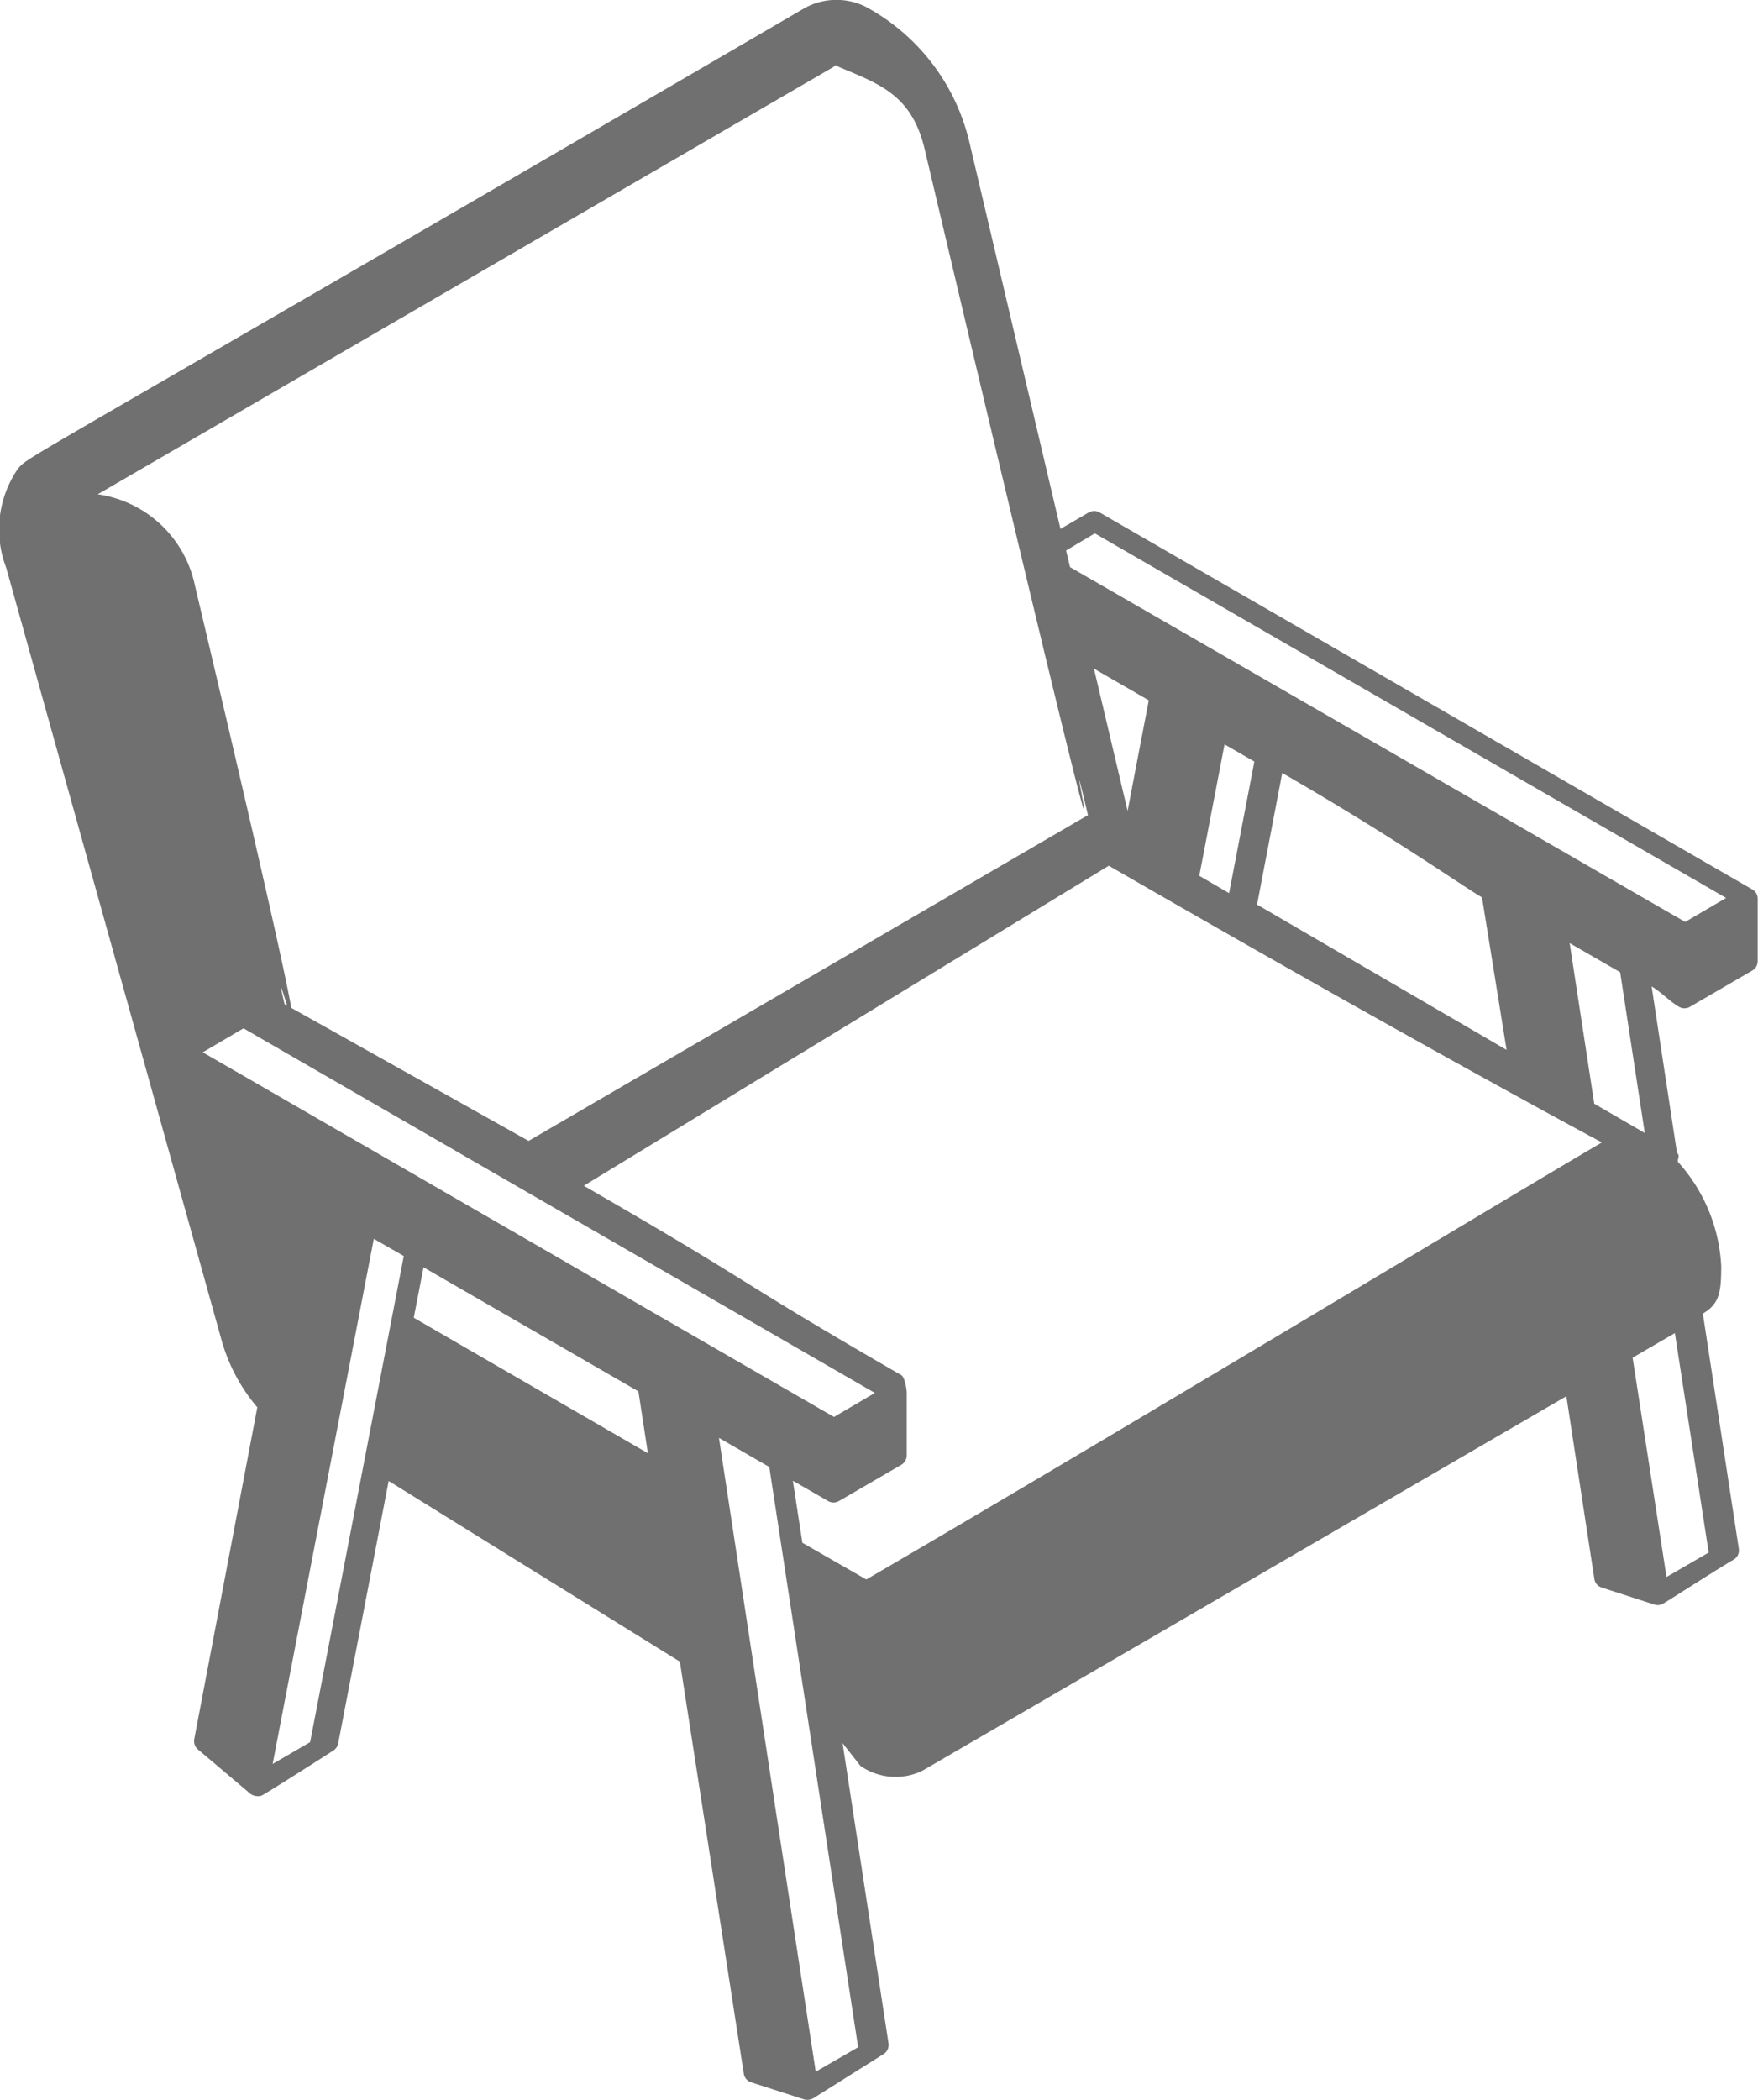
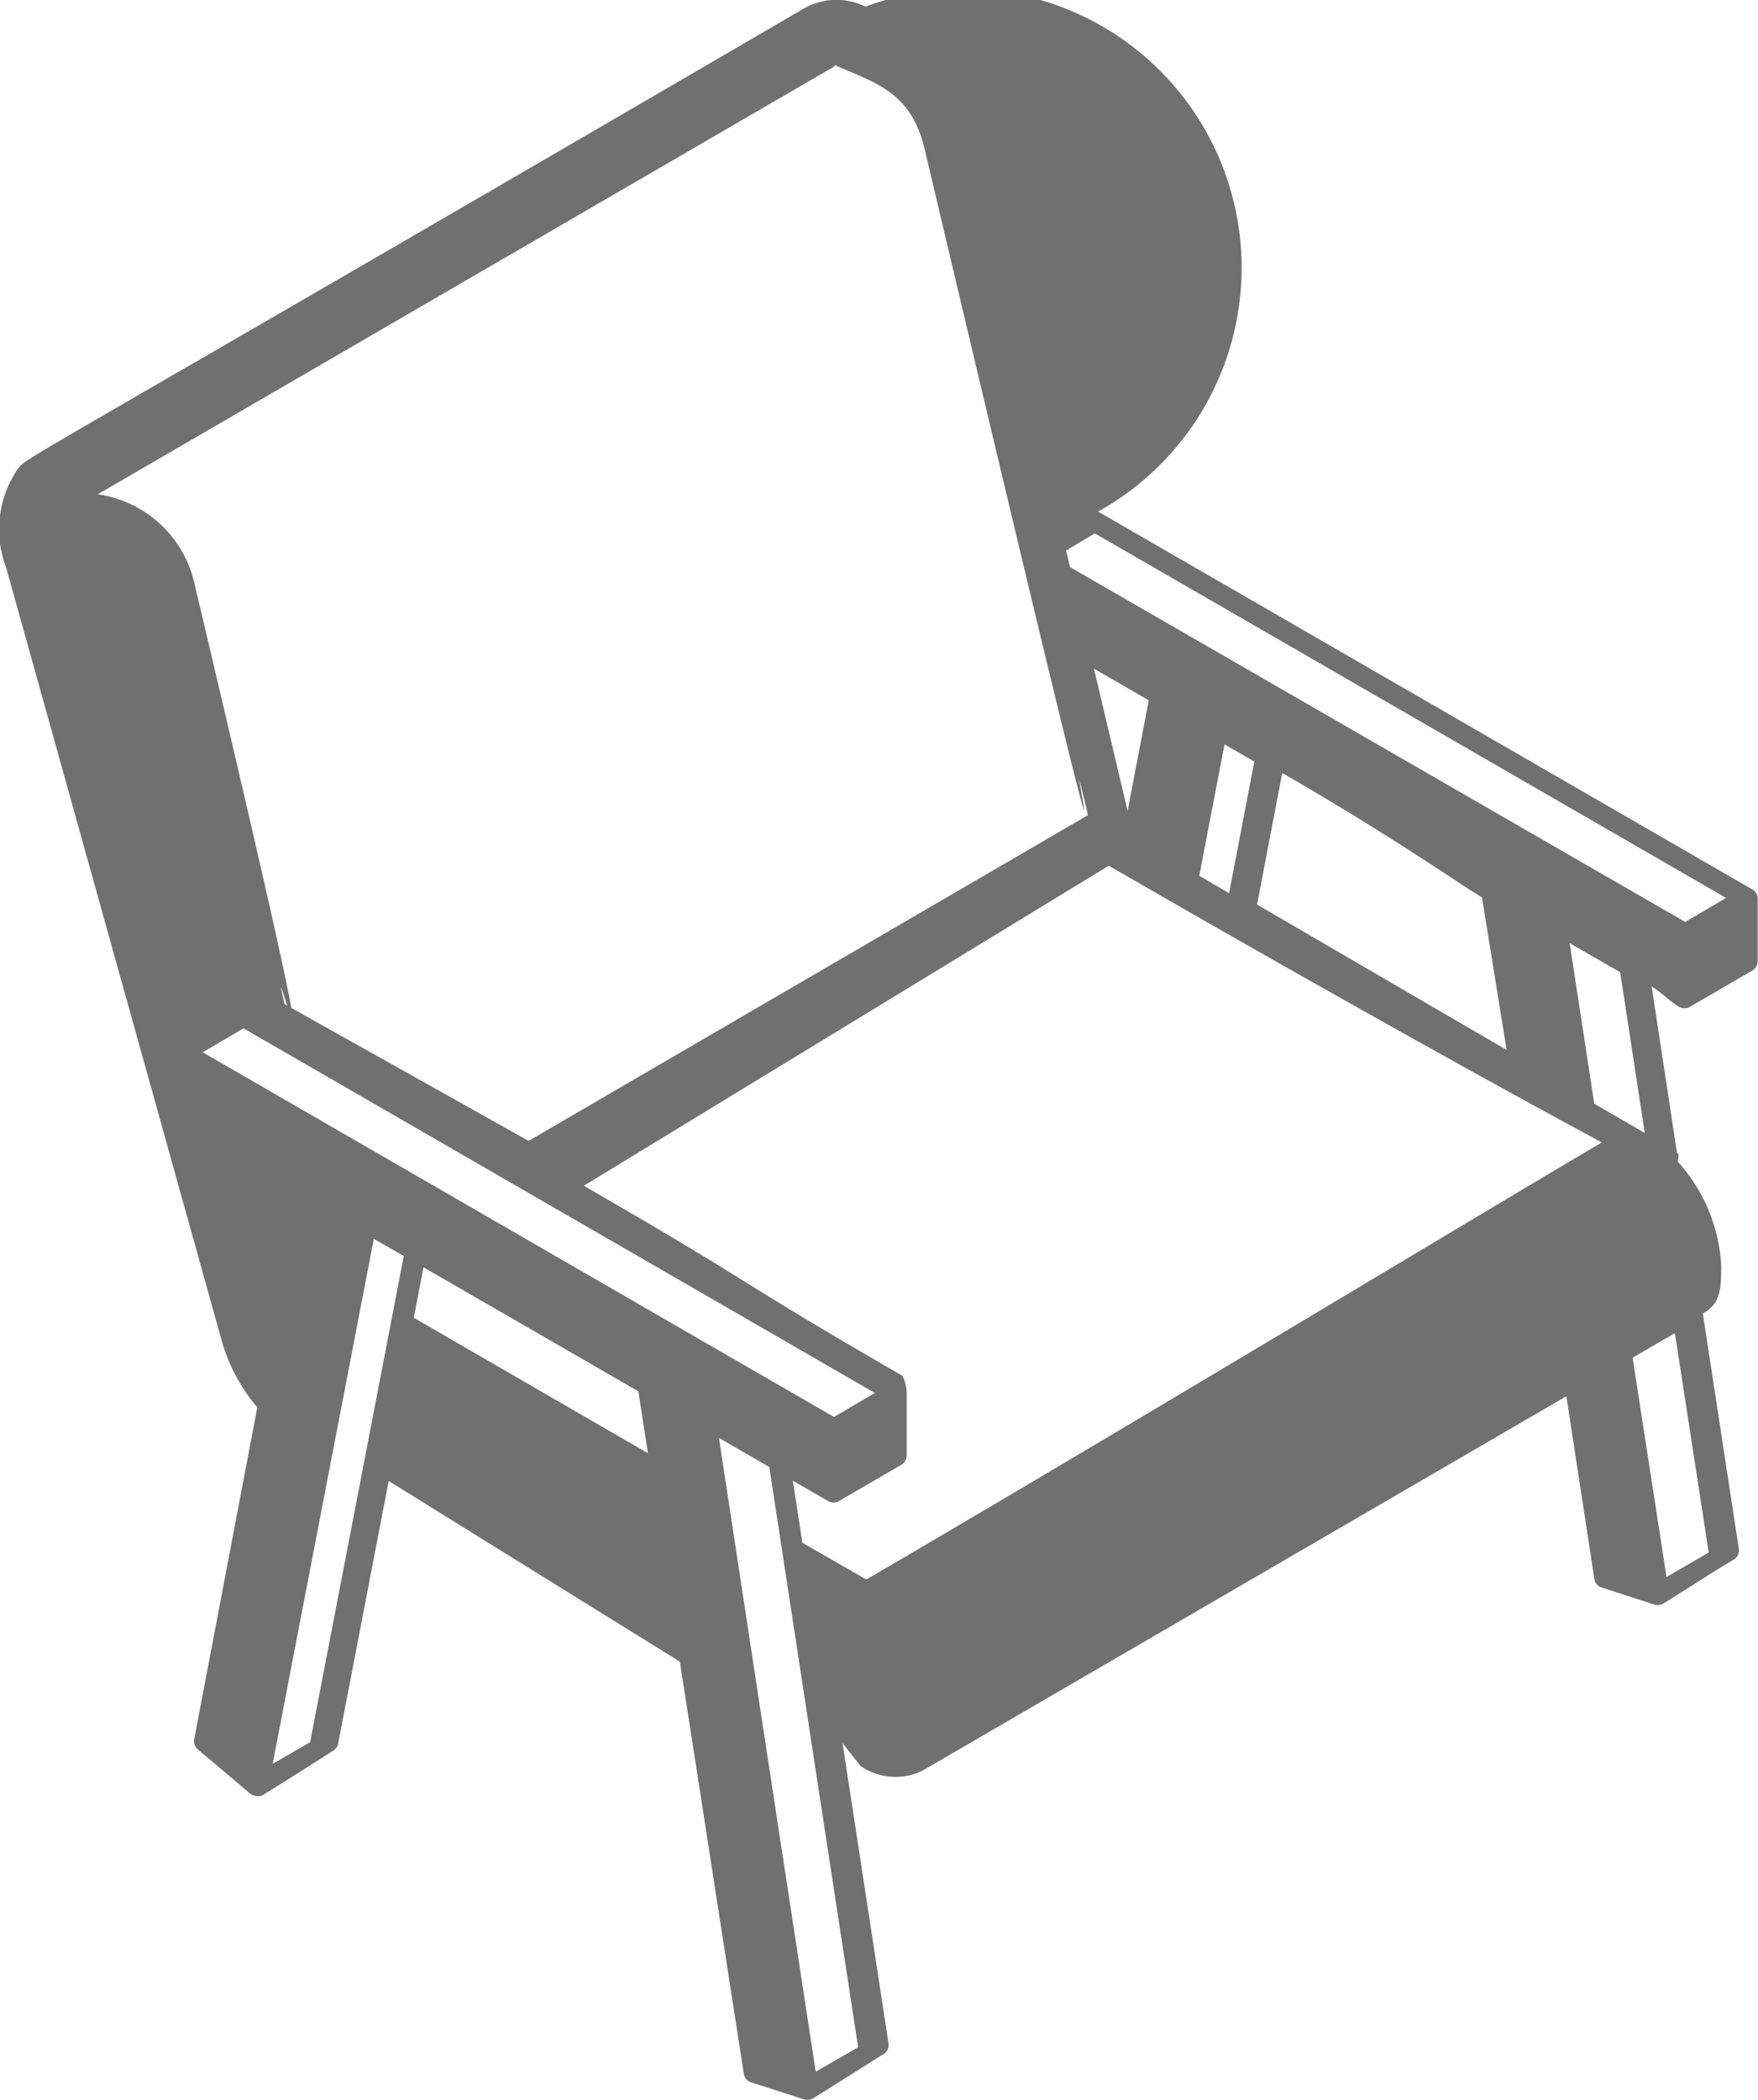
<svg xmlns="http://www.w3.org/2000/svg" width="22" height="26.266" viewBox="0 0 22 26.266">
  <g id="noun-sofa" transform="translate(-14.669 -7.817)">
-     <path id="Path_461" data-name="Path 461" d="M17.444,24.589a2.222,2.222,0,0,0,.445.832L17.1,29.57a.136.136,0,0,0,.045.129l.659.557a.165.165,0,0,0,.133.024c.044-.016.87-.544.9-.564a.135.135,0,0,0,.064-.091l.632-3.283,3.644,2.26.8,5.154a.134.134,0,0,0,.092.108l.664.214a.161.161,0,0,0,.108-.011l.881-.554a.134.134,0,0,0,.066-.137l-.575-3.755.224.285a.772.772,0,0,0,.772.062h0l8.062-4.686.35,2.285a.134.134,0,0,0,.092.108l.663.214a.129.129,0,0,0,.1-.01c.049-.024.681-.434.887-.552a.134.134,0,0,0,.066-.137l-.45-2.942c.21-.123.229-.27.23-.592a2.1,2.1,0,0,0-.537-1.3c-.023-.028.03-.075-.017-.12l-.317-2.08c.111.064.232.192.343.255a.136.136,0,0,0,.136,0l.781-.454a.136.136,0,0,0,.067-.117l0-.781v0a.132.132,0,0,0-.068-.117l-8.167-4.715a.136.136,0,0,0-.136,0l-.354.206L26.8,9.595A2.6,2.6,0,0,0,25.5,7.9a.824.824,0,0,0-.76.017c-10.029,5.846-9.693,5.587-9.848,5.765a1.34,1.34,0,0,0-.145,1.238Zm8.173.652-.511.3c-.624-.359-7.809-4.51-7.9-4.561l.51-.3,7.9,4.56Zm4.06-6.469.316-1.644.373.215-.316,1.646Zm1.038-1.286c1.389.8,2.244,1.407,2.5,1.556l.308,1.908L30.4,19.132Zm-1.67-.909L28.78,17.96l-.421-1.779Zm-.5,2.069c3.827,2.21,6.214,3.486,6.171,3.461-1,.583-6.313,3.784-9.206,5.467l-.8-.459-.119-.776.441.254h0a.136.136,0,0,0,.136,0l.781-.454a.136.136,0,0,0,.067-.117l0-.783c0-.049-.027-.2-.068-.221-2.214-1.279-1.655-1.031-3.973-2.369Zm-5.887,6.575.119.774L19.847,24.3l.122-.631Zm-4.108,4.388-.469.272c.269-1.4.95-4.926,1.266-6.568l.375.215Zm6.327,4.122c-.556-3.632-.71-4.643-1.211-7.928l.63.364c.286,1.866.851,5.562,1.112,7.258Zm11.175-6.494-.528.306L35.1,24.8l.529-.308Zm-.8-5.248-.632-.366-.308-2.009.632.364Zm-6.882-7.5,7.9,4.56-.512.3L28.06,14.911l-.05-.208ZM25.083,8.664c.145-.085-.093-.085.107,0,.489.206.883.343,1.046,1,3.059,12.942,1.563,6.3,2.048,8.349l-7,4.075L18.23,20.377c-.275-1.16.916,3.371-1.124-5.246A1.45,1.45,0,0,0,15.892,14Z" transform="translate(0 0)" fill="#707070" />
+     <path id="Path_461" data-name="Path 461" d="M17.444,24.589a2.222,2.222,0,0,0,.445.832L17.1,29.57a.136.136,0,0,0,.045.129l.659.557a.165.165,0,0,0,.133.024c.044-.016.87-.544.9-.564a.135.135,0,0,0,.064-.091l.632-3.283,3.644,2.26.8,5.154a.134.134,0,0,0,.092.108l.664.214a.161.161,0,0,0,.108-.011l.881-.554a.134.134,0,0,0,.066-.137l-.575-3.755.224.285a.772.772,0,0,0,.772.062h0l8.062-4.686.35,2.285a.134.134,0,0,0,.092.108l.663.214a.129.129,0,0,0,.1-.01c.049-.024.681-.434.887-.552a.134.134,0,0,0,.066-.137l-.45-2.942c.21-.123.229-.27.23-.592a2.1,2.1,0,0,0-.537-1.3c-.023-.028.03-.075-.017-.12l-.317-2.08c.111.064.232.192.343.255a.136.136,0,0,0,.136,0l.781-.454a.136.136,0,0,0,.067-.117l0-.781v0a.132.132,0,0,0-.068-.117l-8.167-4.715a.136.136,0,0,0-.136,0l-.354.206A2.6,2.6,0,0,0,25.5,7.9a.824.824,0,0,0-.76.017c-10.029,5.846-9.693,5.587-9.848,5.765a1.34,1.34,0,0,0-.145,1.238Zm8.173.652-.511.3c-.624-.359-7.809-4.51-7.9-4.561l.51-.3,7.9,4.56Zm4.06-6.469.316-1.644.373.215-.316,1.646Zm1.038-1.286c1.389.8,2.244,1.407,2.5,1.556l.308,1.908L30.4,19.132Zm-1.67-.909L28.78,17.96l-.421-1.779Zm-.5,2.069c3.827,2.21,6.214,3.486,6.171,3.461-1,.583-6.313,3.784-9.206,5.467l-.8-.459-.119-.776.441.254h0a.136.136,0,0,0,.136,0l.781-.454a.136.136,0,0,0,.067-.117l0-.783c0-.049-.027-.2-.068-.221-2.214-1.279-1.655-1.031-3.973-2.369Zm-5.887,6.575.119.774L19.847,24.3l.122-.631Zm-4.108,4.388-.469.272c.269-1.4.95-4.926,1.266-6.568l.375.215Zm6.327,4.122c-.556-3.632-.71-4.643-1.211-7.928l.63.364c.286,1.866.851,5.562,1.112,7.258Zm11.175-6.494-.528.306L35.1,24.8l.529-.308Zm-.8-5.248-.632-.366-.308-2.009.632.364Zm-6.882-7.5,7.9,4.56-.512.3L28.06,14.911l-.05-.208ZM25.083,8.664c.145-.085-.093-.085.107,0,.489.206.883.343,1.046,1,3.059,12.942,1.563,6.3,2.048,8.349l-7,4.075L18.23,20.377c-.275-1.16.916,3.371-1.124-5.246A1.45,1.45,0,0,0,15.892,14Z" transform="translate(0 0)" fill="#707070" />
  </g>
</svg>